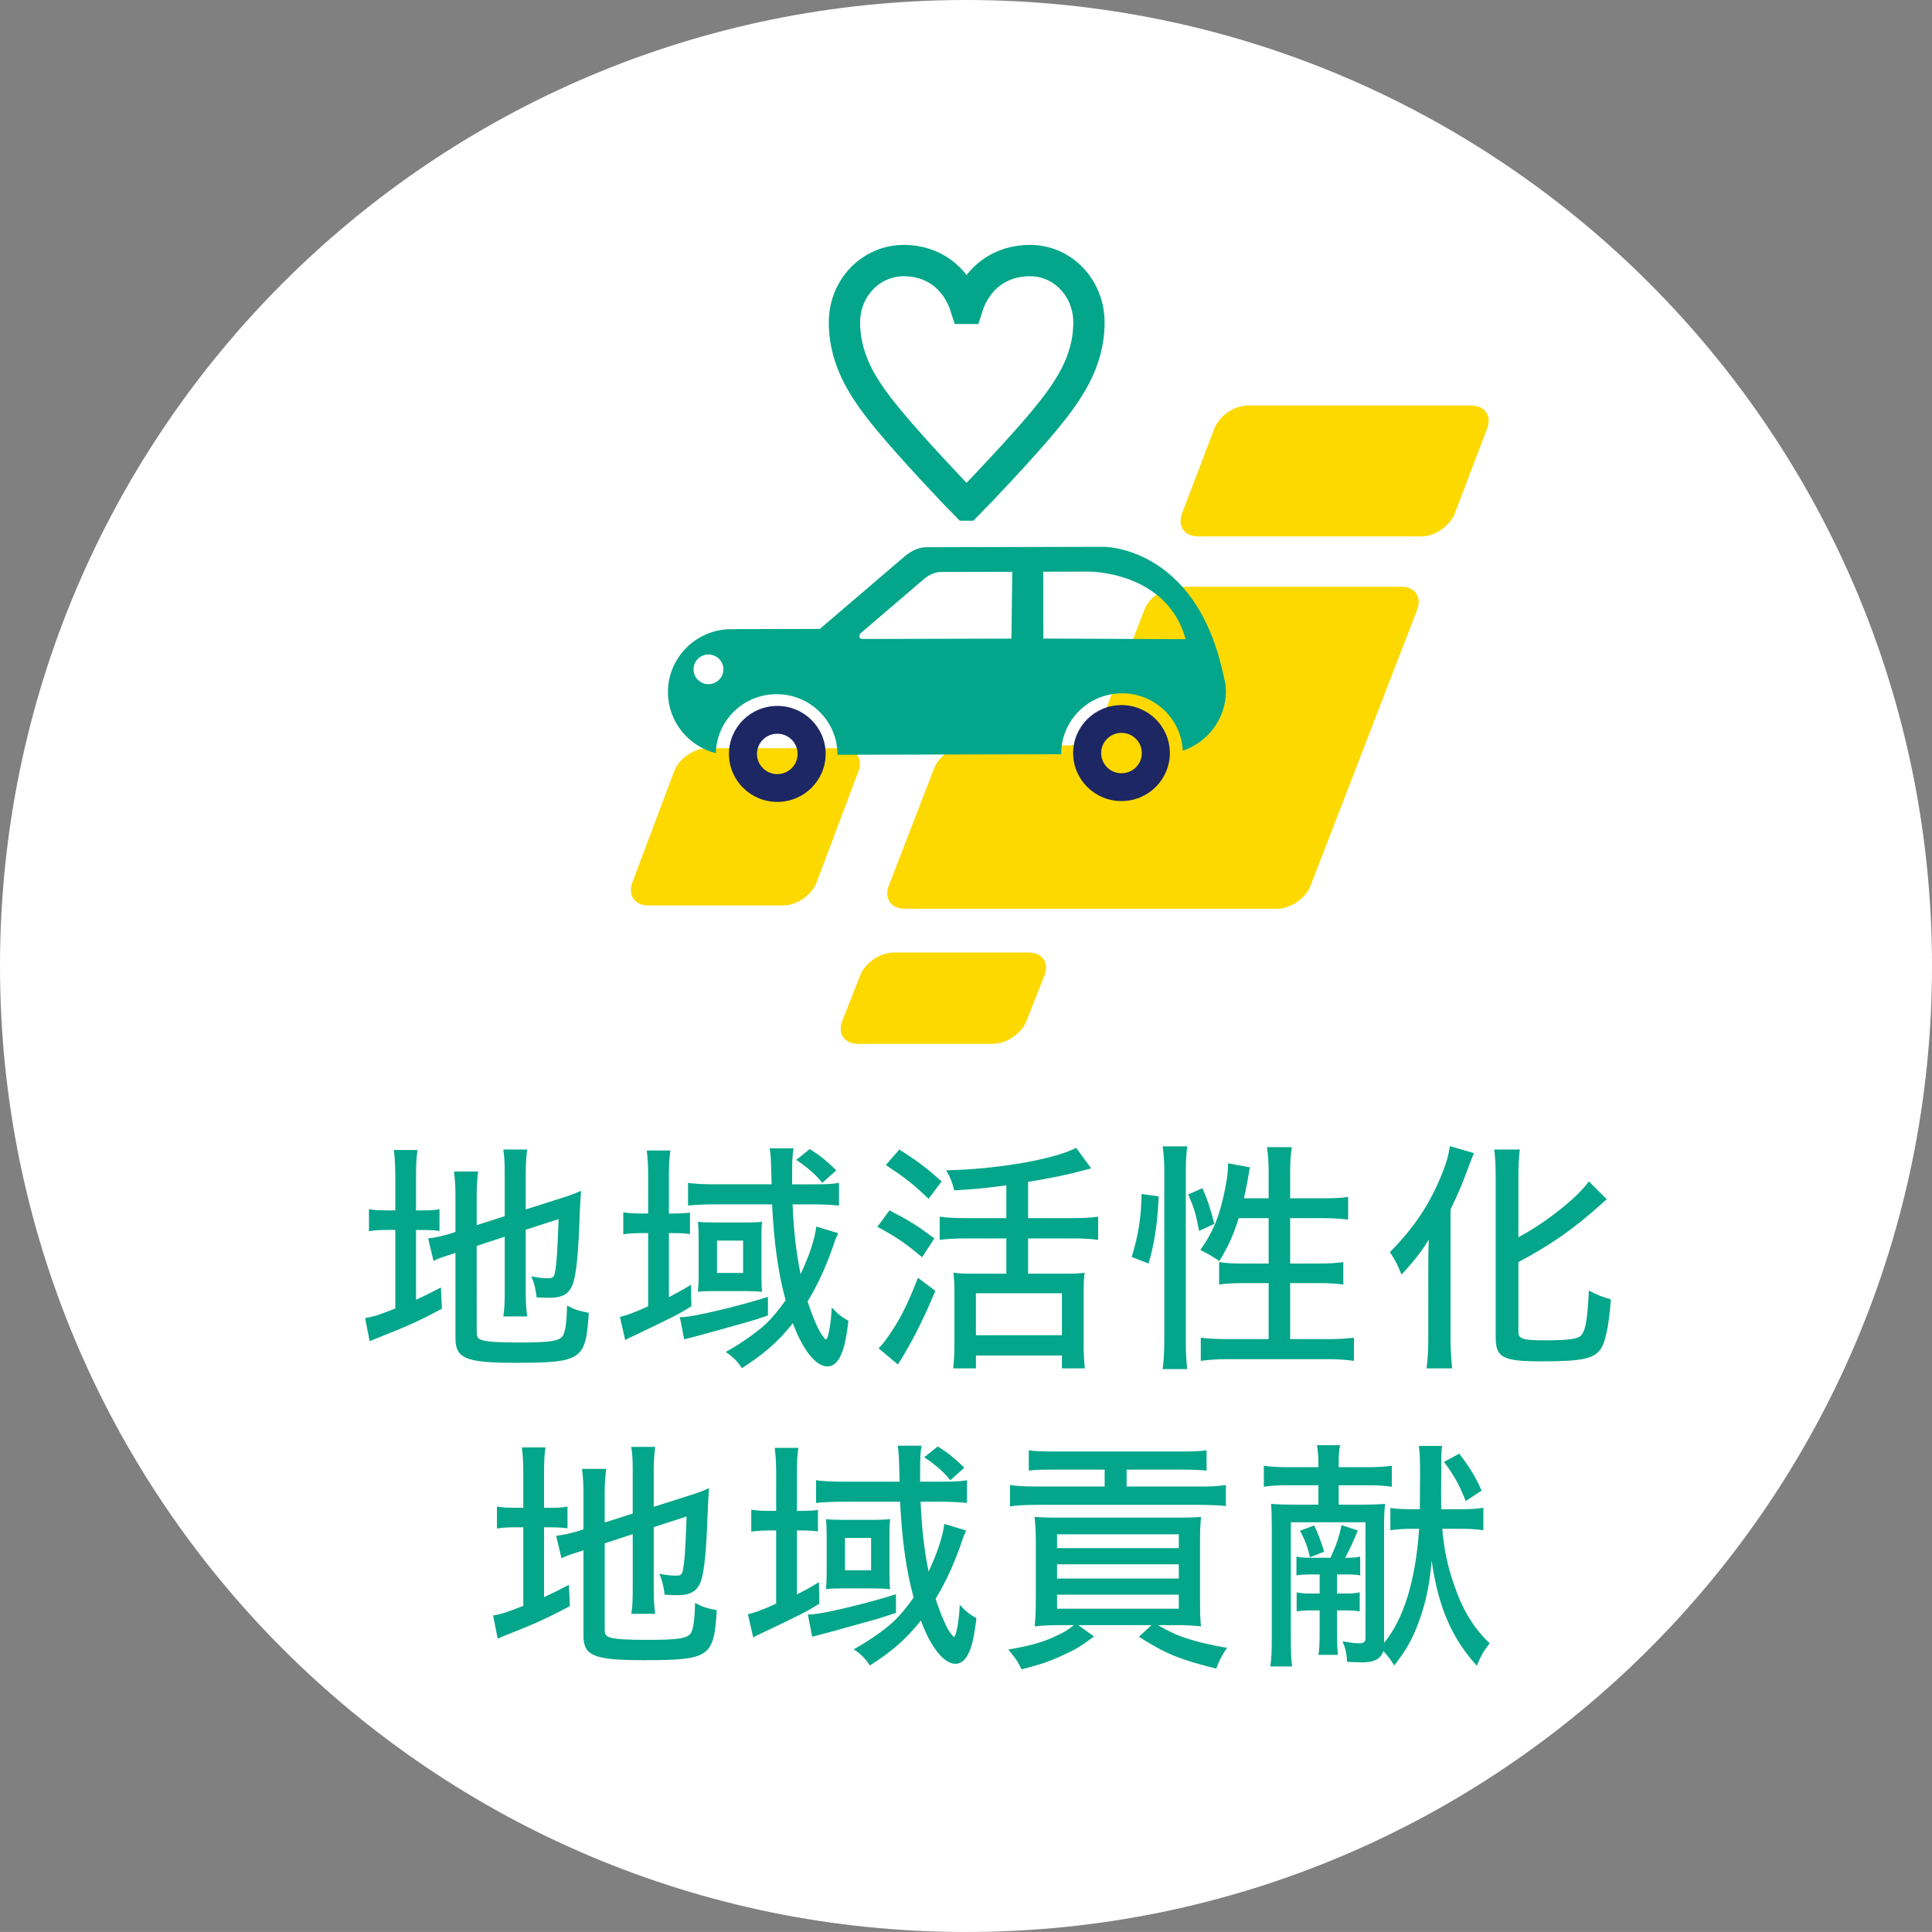
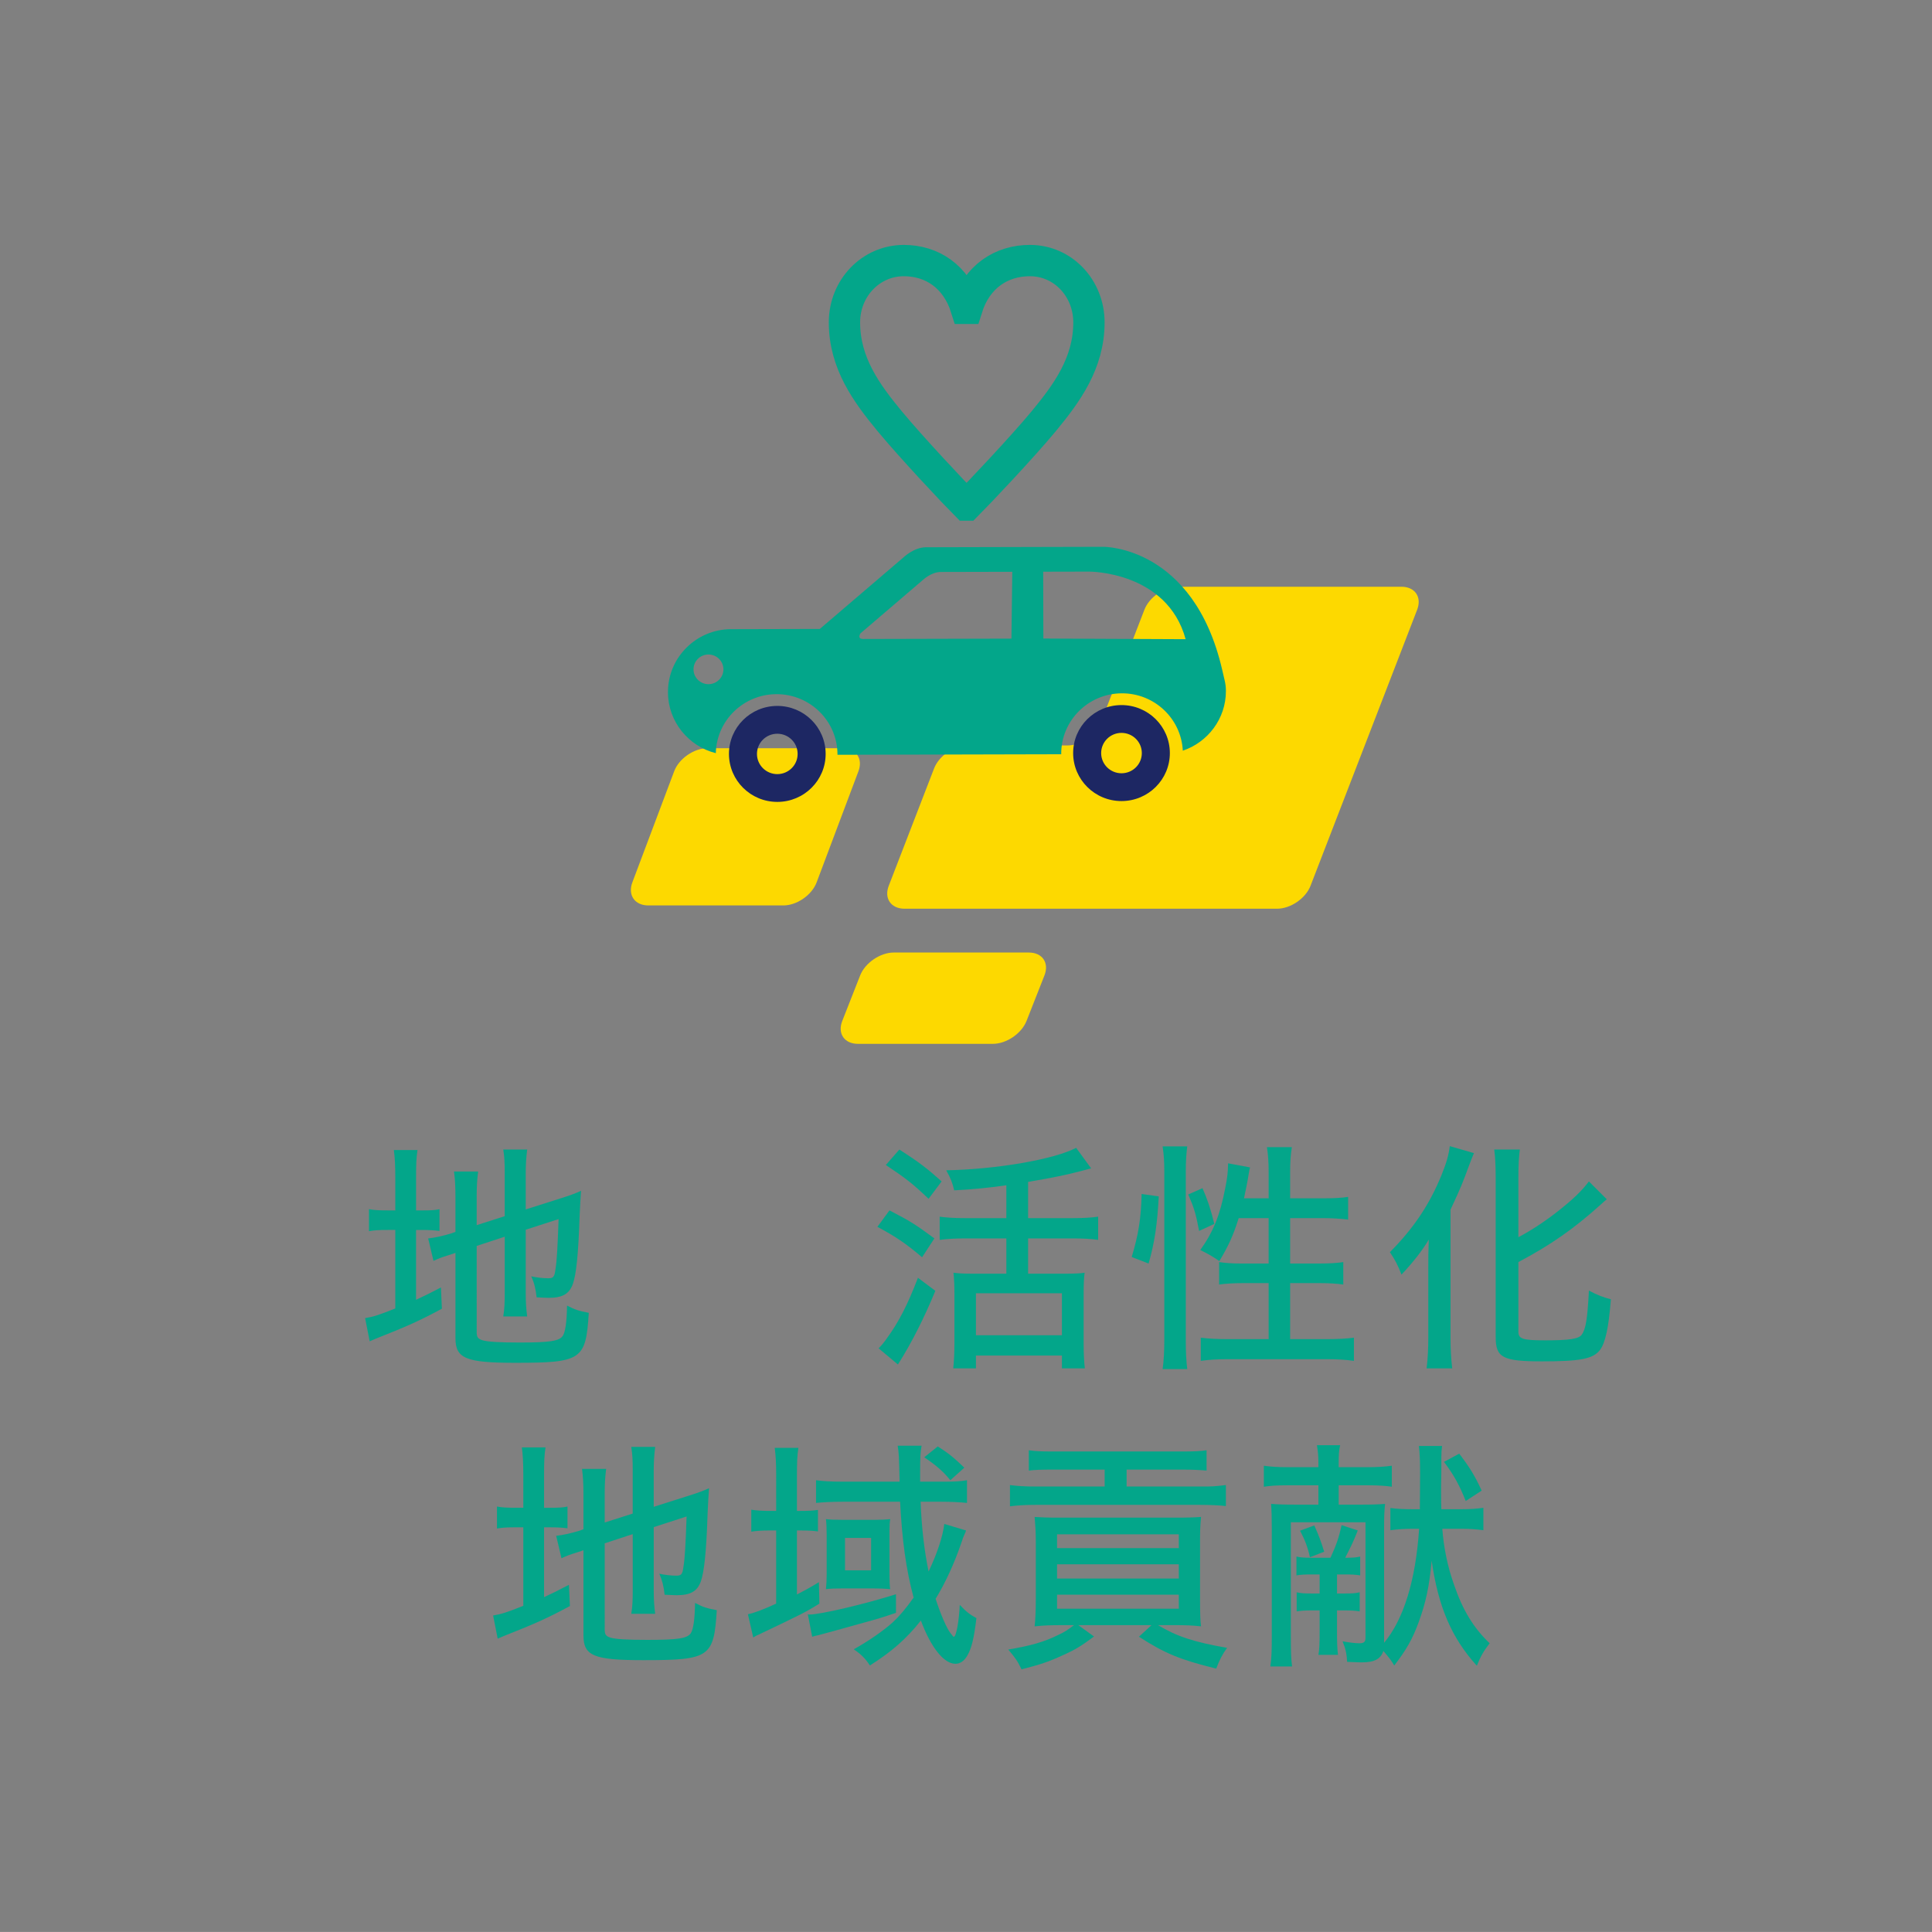
<svg xmlns="http://www.w3.org/2000/svg" version="1.1" id="レイヤー_1" x="0px" y="0px" width="185.031px" height="185.028px" viewBox="0 0 185.031 185.028" enable-background="new 0 0 185.031 185.028" xml:space="preserve">
  <rect x="0" y="0" width="185.031" height="185.028" fill="#808080" stroke="none" />
-   <path fill="#FFFFFF" d="M185.031,92.517c0,51.093-41.424,92.512-92.519,92.512C41.416,185.028,0,143.609,0,92.517  C0,41.419,41.416,0,92.513,0C143.607,0,185.031,41.419,185.031,92.517z" />
  <g>
    <g>
      <g>
        <path fill="#03A68A" d="M37.858,112.753c0-1.18-0.046-1.92-0.139-2.615h2.267c-0.115,0.74-0.139,1.389-0.139,2.638v3.146h0.578     c0.879,0,1.227-0.022,1.666-0.115v2.082c-0.579-0.069-0.972-0.093-1.735-0.093h-0.509v6.686c0.902-0.417,1.226-0.579,2.383-1.18     l0.092,2.036c-2.198,1.18-3.285,1.665-6.384,2.891c-0.231,0.093-0.324,0.139-0.532,0.231l-0.439-2.221     c0.833-0.139,1.318-0.301,2.892-0.925v-7.519h-0.671c-0.902,0-1.295,0.023-1.851,0.116v-2.105     c0.532,0.093,0.948,0.115,1.851,0.115h0.671V112.753z M45.654,127.58c0,0.485,0.116,0.647,0.579,0.786     c0.509,0.139,1.526,0.209,3.516,0.209c2.915,0,3.794-0.139,4.141-0.625c0.254-0.37,0.393-1.365,0.417-2.914     c0.763,0.393,1.087,0.508,2.082,0.693c-0.277,4.511-0.67,4.789-7.055,4.789c-4.719,0-5.714-0.417-5.714-2.36v-8.165     c-0.277,0.092-0.485,0.162-0.625,0.207c-0.763,0.232-0.971,0.324-1.48,0.556l-0.509-2.151c0.648-0.069,1.365-0.23,2.151-0.463     l0.462-0.162v-3.354c0-1.088-0.046-1.734-0.139-2.429h2.313c-0.093,0.717-0.139,1.411-0.139,2.337v2.799l2.684-0.856v-4.141     c0-0.995-0.023-1.48-0.139-2.243h2.29c-0.092,0.74-0.139,1.457-0.139,2.289v3.447l3.424-1.088     c0.81-0.254,1.249-0.416,1.874-0.693c-0.023,0.324-0.023,0.324-0.069,1.064c-0.023,0.207-0.023,0.693-0.069,1.387     c-0.116,3.609-0.324,5.576-0.648,6.478c-0.347,0.948-0.994,1.319-2.313,1.319c-0.301,0-0.579-0.023-1.157-0.047     c-0.092-0.832-0.231-1.389-0.509-2.013c0.509,0.116,1.134,0.185,1.619,0.185c0.486,0,0.602-0.115,0.694-0.855     c0.139-0.81,0.208-2.174,0.301-4.811l-3.146,1.018v6.037c0,0.926,0.046,1.572,0.139,2.268h-2.29     c0.116-0.718,0.139-1.296,0.139-2.337v-5.298l-2.684,0.879V127.58z" />
-         <path fill="#03A68A" d="M62.077,112.753c0-1.135-0.046-1.828-0.139-2.568h2.267c-0.116,0.764-0.139,1.411-0.139,2.568v3.469     h0.278c0.786,0,1.249-0.023,1.735-0.092v2.059c-0.509-0.069-0.949-0.093-1.712-0.093h-0.301v6.13     c0.763-0.393,1.157-0.602,2.105-1.18l0.046,2.059c-1.365,0.833-1.434,0.879-5.853,2.984c-0.185,0.069-0.277,0.139-0.486,0.254     l-0.509-2.221c0.555-0.115,1.388-0.416,2.707-1.018v-7.009h-0.555c-0.694,0-1.249,0.023-1.827,0.116v-2.105     c0.578,0.092,1.087,0.115,1.851,0.115h0.532V112.753z M73.55,125.983c-1.365,0.463-1.596,0.533-2.938,0.902     c-2.984,0.833-3.979,1.111-4.534,1.25c-0.301,0.068-0.347,0.068-0.555,0.139l-0.417-2.152c0.069,0.023,0.116,0.023,0.162,0.023     c1.064,0,5.367-1.018,8.281-1.943V125.983z M68.438,115.343c-0.925,0-1.897,0.047-2.544,0.115v-2.174     c0.578,0.093,1.503,0.139,2.591,0.139h5.413c-0.069-2.684-0.069-2.684-0.186-3.446h2.291c-0.116,0.647-0.139,1.087-0.139,2.521     c0,0.557,0,0.648,0,0.926h2.128c1.11,0,1.712-0.023,2.359-0.139v2.174c-0.647-0.068-1.573-0.115-2.475-0.115H75.91     c0.093,2.476,0.347,4.65,0.763,6.686c0.833-1.758,1.365-3.377,1.504-4.557l2.082,0.624c-0.046,0.162-0.046,0.162-0.185,0.463     c-0.093,0.208-0.093,0.208-0.301,0.833c-0.648,1.873-1.503,3.747-2.429,5.25c0.509,1.551,1.064,2.822,1.411,3.262     c0.116,0.139,0.162,0.209,0.186,0.232c0.046,0.092,0.115,0.139,0.162,0.139c0.208,0,0.486-1.48,0.555-3.054     c0.602,0.647,0.972,0.925,1.596,1.272c-0.231,1.943-0.462,2.868-0.856,3.562c-0.301,0.531-0.694,0.809-1.157,0.809     c-1.087,0-2.336-1.525-3.308-4.141c-1.388,1.759-2.799,2.984-4.881,4.303c-0.439-0.67-0.833-1.063-1.55-1.549     c1.388-0.764,2.822-1.759,3.748-2.592c0.625-0.578,1.25-1.318,1.99-2.359c-0.717-2.637-1.11-5.506-1.296-9.184H68.438z      M66.911,118.466c0-0.463-0.023-1.087-0.069-1.457c0.278,0.046,0.879,0.069,1.55,0.069h3.169c0.509,0,1.064-0.023,1.434-0.069     c-0.046,0.301-0.069,0.602-0.069,1.087v4.233c0,0.578,0.023,1.156,0.069,1.388c-0.463-0.046-0.948-0.069-1.55-0.069h-3.123     c-0.647,0-1.133,0.023-1.48,0.069c0.046-0.532,0.069-0.879,0.069-1.411V118.466z M68.669,121.913h2.499v-3.1h-2.499V121.913z      M78.755,113.284c-0.671-0.832-1.365-1.434-2.498-2.197l1.295-1.041c1.018,0.647,1.503,1.041,2.544,2.035L78.755,113.284z" />
        <path fill="#03A68A" d="M85.185,115.921c2.012,1.041,2.452,1.318,4.303,2.684l-1.18,1.805c-1.573-1.342-2.591-2.013-4.279-2.914     L85.185,115.921z M89.58,123.624c-1.064,2.592-2.313,5.066-3.585,7.056l-1.851-1.55c0.254-0.254,0.462-0.486,0.786-0.948     c1.157-1.597,1.967-3.169,2.984-5.806L89.58,123.624z M86.133,110.093c1.874,1.202,2.684,1.826,4.048,3.053l-1.249,1.666     c-1.48-1.412-2.151-1.943-4.094-3.238L86.133,110.093z M96.38,113.516c-1.781,0.255-3.215,0.394-4.996,0.485     c-0.162-0.717-0.37-1.226-0.763-1.92c4.834-0.092,10.317-1.041,12.445-2.15l1.435,1.966c-0.347,0.093-0.347,0.093-0.972,0.255     c-1.18,0.323-2.846,0.67-5.066,1.041v3.469h4.233c1.064,0,1.827-0.046,2.476-0.139v2.221c-0.671-0.092-1.435-0.139-2.452-0.139     h-4.257v3.377h3.609c0.81,0,1.388-0.022,1.804-0.092c-0.069,0.509-0.093,1.156-0.093,2.082v4.742     c0,0.925,0.047,1.781,0.116,2.336h-2.197v-1.227h-8.235v1.227h-2.175c0.07-0.625,0.116-1.457,0.116-2.359v-4.789     c0-0.763-0.023-1.387-0.093-2.012c0.509,0.069,0.972,0.092,1.781,0.092h3.284v-3.377h-3.909c-0.972,0-1.758,0.047-2.475,0.139     v-2.221c0.671,0.093,1.434,0.139,2.452,0.139h3.932V113.516z M93.466,127.881h8.235v-4.024h-8.235V127.881z" />
        <path fill="#03A68A" d="M108.385,120.386c0.647-2.15,0.902-3.725,0.948-6.037l1.643,0.23c-0.139,2.66-0.393,4.419-0.972,6.432     L108.385,120.386z M111.346,131.119c0.116-0.786,0.162-1.827,0.162-2.821v-16.101c0-0.948-0.046-1.62-0.162-2.405h2.359     c-0.093,0.763-0.139,1.41-0.139,2.405v16.239c0,1.109,0.046,1.873,0.139,2.683H111.346z M114.839,117.888     c-0.301-1.619-0.486-2.221-1.041-3.493l1.365-0.601c0.439,0.971,0.809,2.059,1.133,3.423L114.839,117.888z M118.633,116.661     c-0.532,1.689-0.972,2.638-1.851,4.118c-0.764-0.509-0.787-0.532-1.828-1.063c1.227-1.713,1.897-3.355,2.383-5.899     c0.209-1.019,0.277-1.665,0.277-2.405l2.105,0.393c-0.069,0.231-0.069,0.301-0.139,0.693c-0.069,0.486-0.277,1.504-0.439,2.268     h2.359v-2.498c0-0.926-0.047-1.643-0.162-2.406h2.383c-0.115,0.717-0.162,1.457-0.162,2.406v2.498h3.076     c1.203,0,1.897-0.047,2.476-0.139v2.174c-0.763-0.092-1.643-0.139-2.452-0.139h-3.1v4.35h2.66c1.11,0,1.805-0.047,2.43-0.139     v2.15c-0.625-0.092-1.365-0.139-2.453-0.139h-2.637v5.367h3.47c1.11,0,1.943-0.047,2.638-0.139v2.221     c-0.787-0.115-1.597-0.162-2.638-0.162h-9.392c-1.018,0-1.827,0.047-2.637,0.162v-2.221c0.693,0.092,1.55,0.139,2.637,0.139     h3.863v-5.367h-2.268c-0.971,0-1.873,0.047-2.475,0.139v-2.15c0.647,0.092,1.249,0.139,2.221,0.139h2.521v-4.35H118.633z" />
        <path fill="#03A68A" d="M136.79,121.403c0-1.041,0-1.526,0.047-2.684c-0.602,1.019-1.504,2.176-2.614,3.355     c-0.347-0.902-0.602-1.389-1.11-2.152c2.29-2.312,3.793-4.557,4.95-7.402c0.485-1.203,0.671-1.873,0.786-2.752l2.313,0.67     c-0.185,0.439-0.277,0.672-0.509,1.296c-0.555,1.503-0.717,1.943-1.734,4.118v12.306c0,0.902,0.046,1.943,0.161,2.892h-2.452     c0.116-0.948,0.162-1.873,0.162-2.938V121.403z M145.419,127.534c0,0.693,0.393,0.832,2.567,0.832     c2.336,0,3.192-0.139,3.493-0.531c0.393-0.533,0.555-1.527,0.693-4.234c0.764,0.417,1.457,0.672,2.105,0.834     c-0.208,2.706-0.532,4.209-1.064,4.881c-0.671,0.832-1.873,1.063-5.528,1.063c-3.771,0-4.441-0.347-4.441-2.337v-15.289     c0-1.088-0.046-1.99-0.139-2.66h2.452c-0.093,0.67-0.139,1.572-0.139,2.66v5.736c1.271-0.671,2.637-1.573,3.886-2.568     c1.318-1.041,2.175-1.85,2.868-2.775l1.712,1.712c-0.208,0.161-0.301,0.255-0.555,0.485c-2.591,2.336-4.812,3.887-7.911,5.529     V127.534z" />
        <path fill="#03A68A" d="M50.118,141.231c0-1.18-0.047-1.92-0.139-2.613h2.267c-0.116,0.74-0.139,1.388-0.139,2.637v3.146h0.578     c0.879,0,1.226-0.023,1.666-0.116v2.082c-0.579-0.069-0.972-0.093-1.735-0.093h-0.509v6.686c0.902-0.416,1.226-0.578,2.382-1.18     l0.093,2.035c-2.198,1.18-3.285,1.666-6.385,2.893c-0.231,0.092-0.324,0.139-0.532,0.23l-0.439-2.221     c0.833-0.139,1.318-0.301,2.892-0.926v-7.518h-0.671c-0.902,0-1.296,0.023-1.851,0.115v-2.104     c0.532,0.093,0.948,0.116,1.851,0.116h0.671V141.231z M57.914,156.06c0,0.486,0.116,0.648,0.578,0.787     c0.509,0.139,1.527,0.207,3.516,0.207c2.915,0,3.794-0.139,4.141-0.624c0.255-0.37,0.394-1.364,0.417-2.915     c0.763,0.394,1.087,0.51,2.082,0.694c-0.278,4.511-0.671,4.788-7.055,4.788c-4.719,0-5.714-0.416-5.714-2.359v-8.166     c-0.278,0.094-0.486,0.162-0.625,0.209c-0.763,0.23-0.971,0.324-1.48,0.555l-0.509-2.15c0.648-0.07,1.365-0.232,2.151-0.463     l0.463-0.162v-3.354c0-1.087-0.046-1.735-0.139-2.429h2.313c-0.092,0.717-0.139,1.41-0.139,2.336v2.799l2.683-0.855v-4.141     c0-0.994-0.023-1.48-0.139-2.244h2.29c-0.093,0.74-0.139,1.457-0.139,2.291v3.445l3.424-1.086     c0.81-0.255,1.249-0.417,1.874-0.694c-0.023,0.323-0.023,0.323-0.07,1.063c-0.023,0.209-0.023,0.694-0.069,1.389     c-0.115,3.608-0.324,5.574-0.647,6.477c-0.347,0.949-0.995,1.318-2.313,1.318c-0.301,0-0.578-0.023-1.156-0.046     c-0.093-0.833-0.231-1.388-0.509-2.013c0.509,0.115,1.133,0.186,1.619,0.186c0.485,0,0.602-0.115,0.694-0.855     c0.139-0.811,0.208-2.176,0.301-4.812l-3.146,1.018v6.038c0,0.925,0.046,1.573,0.139,2.267h-2.29     c0.116-0.717,0.139-1.295,0.139-2.336v-5.297l-2.683,0.879V156.06z" />
        <path fill="#03A68A" d="M74.336,141.231c0-1.133-0.046-1.827-0.139-2.567h2.267c-0.116,0.763-0.139,1.411-0.139,2.567v3.471     h0.277c0.787,0,1.25-0.023,1.735-0.094v2.06c-0.509-0.069-0.948-0.093-1.712-0.093h-0.3v6.131     c0.763-0.395,1.157-0.602,2.105-1.18l0.046,2.059c-1.364,0.832-1.434,0.879-5.852,2.983c-0.185,0.069-0.278,0.14-0.486,0.255     l-0.509-2.221c0.555-0.115,1.388-0.416,2.706-1.018v-7.01h-0.555c-0.694,0-1.25,0.023-1.828,0.115v-2.104     c0.578,0.093,1.087,0.116,1.851,0.116h0.532V141.231z M85.81,154.464c-1.364,0.463-1.596,0.531-2.938,0.902     c-2.984,0.832-3.979,1.109-4.534,1.248c-0.301,0.07-0.347,0.07-0.555,0.139l-0.417-2.15c0.07,0.023,0.116,0.023,0.162,0.023     c1.064,0,5.367-1.019,8.281-1.943V154.464z M80.697,143.823c-0.925,0-1.896,0.045-2.544,0.115v-2.175     c0.578,0.093,1.503,0.14,2.591,0.14h5.413c-0.069-2.684-0.069-2.684-0.185-3.447h2.29c-0.115,0.647-0.139,1.087-0.139,2.521     c0,0.555,0,0.647,0,0.926h2.128c1.11,0,1.712-0.023,2.36-0.14v2.175c-0.648-0.07-1.573-0.115-2.475-0.115h-1.966     c0.092,2.475,0.347,4.648,0.763,6.685c0.833-1.759,1.365-3.378,1.504-4.558l2.082,0.625c-0.046,0.162-0.046,0.162-0.185,0.463     c-0.092,0.208-0.092,0.208-0.301,0.832c-0.647,1.875-1.503,3.748-2.429,5.252c0.509,1.549,1.064,2.822,1.411,3.262     c0.116,0.139,0.162,0.208,0.185,0.23c0.046,0.094,0.116,0.139,0.162,0.139c0.208,0,0.486-1.48,0.556-3.053     c0.601,0.647,0.971,0.926,1.596,1.271c-0.231,1.943-0.463,2.869-0.855,3.562c-0.301,0.533-0.694,0.811-1.157,0.811     c-1.087,0-2.336-1.527-3.308-4.141c-1.388,1.758-2.799,2.984-4.881,4.303c-0.439-0.672-0.833-1.064-1.55-1.551     c1.388-0.764,2.822-1.758,3.747-2.59c0.625-0.579,1.25-1.319,1.99-2.359c-0.717-2.638-1.11-5.506-1.295-9.184H80.697z      M79.171,146.945c0-0.462-0.023-1.087-0.069-1.457c0.277,0.046,0.879,0.069,1.55,0.069h3.169c0.509,0,1.064-0.023,1.435-0.069     c-0.046,0.3-0.069,0.601-0.069,1.087v4.233c0,0.578,0.023,1.157,0.069,1.388c-0.463-0.046-0.949-0.069-1.55-0.069h-3.123     c-0.648,0-1.134,0.023-1.48,0.069c0.046-0.531,0.069-0.879,0.069-1.41V146.945z M80.929,150.392h2.499v-3.1h-2.499V150.392z      M91.015,141.764c-0.671-0.833-1.365-1.435-2.498-2.197l1.295-1.041c1.018,0.647,1.504,1.041,2.545,2.036L91.015,141.764z" />
        <path fill="#03A68A" d="M101.585,155.644c-0.926,0-1.643,0.023-2.498,0.115c0.068-0.578,0.115-1.411,0.115-2.684v-5.228     c0-1.087-0.023-1.411-0.115-2.567c0.717,0.046,1.156,0.068,2.498,0.068h10.872c1.364,0,1.874-0.022,2.567-0.068     c-0.093,1.064-0.093,1.457-0.093,2.567v5.298c0,1.318,0.023,2.104,0.093,2.613c-0.786-0.092-1.526-0.115-2.475-0.115h-1.643     c1.758,1.064,3.424,1.619,6.615,2.174c-0.439,0.602-0.717,1.134-1.041,1.99c-3.47-0.856-4.927-1.458-7.402-3.055l1.203-1.109     h-7.009l1.503,1.087c-1.18,0.879-1.758,1.249-3.007,1.804c-1.296,0.602-2.128,0.879-3.933,1.342     c-0.393-0.809-0.555-1.041-1.271-1.896c2.174-0.37,3.469-0.74,4.811-1.411c0.602-0.277,0.902-0.485,1.48-0.925H101.585z      M100.821,140.746c-1.11,0-1.712,0.022-2.29,0.093v-1.943c0.624,0.092,1.249,0.115,2.336,0.115h12.376     c1.088,0,1.688-0.023,2.313-0.115v1.943c-0.509-0.047-1.342-0.093-2.244-0.093h-5.413v1.619h6.986c1.295,0,1.295,0,2.521-0.139     v2.013c-0.463-0.07-1.619-0.115-2.452-0.115H99.202c-0.995,0-1.735,0.045-2.476,0.139v-2.036     c0.694,0.093,1.411,0.139,2.521,0.139h6.547v-1.619H100.821z M101.237,148.265h11.659v-1.319h-11.659V148.265z M101.237,151.179     h11.659v-1.365h-11.659V151.179z M101.237,154.07h11.659v-1.342h-11.659V154.07z" />
        <path fill="#03A68A" d="M130.337,144.101c1.156,0,1.666-0.023,2.313-0.07c-0.069,0.718-0.093,1.134-0.093,2.291v11.011     c1.873-2.244,3.03-5.991,3.354-10.919h-0.508c-0.949,0-1.573,0.047-2.244,0.139v-2.128c0.693,0.093,1.388,0.116,2.244,0.116     h0.578l0.023-3.354c0-1.203-0.023-1.989-0.116-2.706h2.221c-0.046,0.393-0.069,0.624-0.069,1.087v0.763     c0,0.533,0,0.995-0.023,1.967c0,0.324,0,0.602,0,0.764c0,0.508,0,0.764,0.023,1.48h1.827c0.995,0,1.573-0.047,2.198-0.139v2.15     c-0.672-0.092-1.25-0.139-2.152-0.139h-1.781c0.14,1.828,0.51,3.633,1.111,5.32c0.832,2.453,1.873,4.164,3.424,5.645     c-0.556,0.717-0.856,1.227-1.227,2.151c-2.406-2.638-3.701-5.644-4.326-10.062c-0.208,2.359-0.555,4.024-1.249,5.899     c-0.578,1.596-1.202,2.683-2.336,4.141c-0.324-0.533-0.463-0.718-1.041-1.389c-0.255,0.764-0.856,1.088-2.059,1.088     c-0.047,0-0.37,0-1.411-0.047c-0.047-0.764-0.139-1.249-0.439-1.967c0.67,0.116,1.226,0.186,1.619,0.186     c0.439,0,0.578-0.139,0.578-0.531v-11.059h-7.148v10.942c0,1.458,0.023,2.151,0.116,2.868h-2.082     c0.116-0.81,0.139-1.48,0.139-2.868v-10.409c0-1.134-0.022-1.643-0.069-2.291c0.648,0.047,1.156,0.07,2.359,0.07h2.175v-1.852     h-3.03c-0.926,0-1.619,0.047-2.197,0.139v-2.012c0.647,0.092,1.318,0.139,2.289,0.139h2.938v-0.416     c0-0.625-0.046-1.111-0.139-1.689h2.221c-0.116,0.51-0.139,0.902-0.139,1.666v0.439h2.753c0.971,0,1.665-0.047,2.336-0.139v2.012     c-0.578-0.092-1.365-0.139-2.268-0.139h-2.821v1.852H130.337z M127.422,149.189c0.579-1.249,0.833-2.036,1.064-3.123l1.55,0.509     c-0.439,1.11-0.578,1.389-1.203,2.614c0.787,0,1.018-0.023,1.435-0.116v1.805c-0.417-0.069-0.81-0.092-1.48-0.092h-0.74v1.826     h0.694c0.763,0,1.063-0.022,1.48-0.115v1.828c-0.439-0.07-0.787-0.094-1.48-0.094h-0.694v2.036c0,1.064,0.022,1.62,0.093,2.221     h-1.874c0.093-0.509,0.116-1.063,0.116-2.221v-2.036h-0.718c-0.694,0-1.041,0.023-1.48,0.094v-1.828     c0.417,0.093,0.718,0.115,1.48,0.115h0.718v-1.826h-0.74c-0.694,0-1.064,0.022-1.48,0.092v-1.805     c0.416,0.093,0.717,0.116,1.48,0.116H127.422z M125.872,146.089c0.439,0.996,0.602,1.412,0.949,2.521l-1.365,0.533     c-0.231-1.019-0.486-1.666-0.948-2.545L125.872,146.089z M140.376,143.753c-0.602-1.504-1.11-2.451-2.082-3.747l1.458-0.786     c0.994,1.295,1.503,2.127,2.151,3.539L140.376,143.753z" />
      </g>
    </g>
  </g>
  <g>
    <g>
      <g>
        <path fill="#FDD900" d="M105.429,69.195c-0.468,1.21-1.911,2.199-3.208,2.199h-9.554c-1.297,0-2.741,0.99-3.208,2.2     l-4.341,11.237c-0.468,1.209,0.212,2.199,1.509,2.199h35.678c1.297,0,2.74-0.99,3.208-2.199l10.212-26.438     c0.468-1.21-0.211-2.2-1.508-2.2h-21.408c-1.297,0-2.74,0.99-3.207,2.2L105.429,69.195z" />
      </g>
      <g>
-         <path fill="#FDD900" d="M119.502,38.836c-1.297,0-2.736,0.992-3.199,2.204l-3.096,8.125c-0.461,1.212,0.223,2.204,1.52,2.204     h21.406c1.297,0,2.736-0.992,3.197-2.204l3.096-8.125c0.463-1.212-0.222-2.204-1.519-2.204H119.502z" />
-       </g>
+         </g>
      <g>
        <path fill="#FDD900" d="M67.756,71.658c-1.297,0-2.732,0.993-3.189,2.207l-4.006,10.643c-0.457,1.214,0.23,2.207,1.527,2.207     h12.933c1.297,0,2.732-0.993,3.188-2.207l4.005-10.643c0.456-1.214-0.231-2.207-1.528-2.207H67.756z" />
      </g>
      <g>
        <path fill="#FDD900" d="M80.666,97.775c-0.475,1.207,0.199,2.195,1.496,2.195h12.932c1.297,0,2.746-0.988,3.221-2.195     l1.713-4.355c0.475-1.207-0.198-2.195-1.495-2.195H85.599c-1.297,0-2.746,0.988-3.221,2.195L80.666,97.775z" />
      </g>
    </g>
  </g>
  <g>
    <g>
      <path fill="#1D2763" d="M74.432,67.607c-2.557,0.007-4.625,2.069-4.618,4.607c0.007,2.539,2.084,4.592,4.643,4.586    c2.556-0.006,4.624-2.069,4.617-4.607C79.068,69.654,76.989,67.602,74.432,67.607z M74.449,74.139    c-1.075,0.002-1.951-0.861-1.953-1.93s0.868-1.936,1.943-1.938c1.075-0.003,1.95,0.859,1.951,1.928    C76.394,73.268,75.524,74.135,74.449,74.139z" />
      <path fill="#1D2763" d="M107.397,67.527c-2.558,0.006-4.626,2.069-4.62,4.607c0.008,2.541,2.084,4.592,4.641,4.586    c2.559-0.006,4.627-2.069,4.621-4.608C112.03,69.574,109.955,67.521,107.397,67.527z M107.412,74.057    c-1.074,0.003-1.949-0.859-1.952-1.928s0.866-1.936,1.942-1.939c1.076-0.002,1.951,0.861,1.953,1.93    C109.359,73.188,108.488,74.055,107.412,74.057z" />
      <path fill="#03A68A" d="M117.407,66.153c-0.001-0.71-0.151-1.067-0.36-2.026c-2.748-11.854-11.366-11.758-11.366-11.758    l-1.031,0.003L88.69,52.411c-1.153,0.003-2.142,0.954-2.142,0.954l-8.032,6.869l-8.499,0.021c-3.334,0.008-6.053,2.72-6.045,6.028    v0.028c0.006,2.799,1.963,5.162,4.583,5.82c0.073-3.127,2.643-5.643,5.812-5.65c3.215-0.007,5.832,2.576,5.84,5.77l-0.002,0.036    l21.43-0.052v-0.035c-0.008-3.195,2.594-5.791,5.813-5.799c3.122-0.008,5.679,2.427,5.831,5.494    c2.398-0.809,4.135-3.07,4.128-5.713V66.153z M67.855,65.525c-0.791,0.001-1.434-0.634-1.435-1.418    c-0.003-0.784,0.637-1.421,1.426-1.423c0.792-0.002,1.433,0.632,1.437,1.417C69.284,64.885,68.645,65.521,67.855,65.525z     M96.867,61.161c0,0-13.553,0.033-14.191,0.035c-0.641,0.001-0.264-0.541-0.264-0.541l5.973-5.109c0,0,0.796-0.767,1.726-0.769    l6.837-0.016L96.867,61.161z M99.924,61.154l-0.015-6.4l4.409-0.01c0,0,7.45-0.033,9.232,6.472L99.924,61.154z" />
    </g>
    <g>
      <path fill="none" stroke="#03A68A" stroke-width="3" stroke-miterlimit="10" d="M92.597,29.533    c0.963-3.091,3.354-4.578,6.036-4.578c3.208,0,5.657,2.683,5.657,5.92c0,3.907-2.129,6.794-4.315,9.447    c-2.1,2.537-6.299,6.969-7.378,8.048h-0.058c-1.079-1.079-5.249-5.511-7.349-8.048c-2.187-2.653-4.315-5.54-4.315-9.447    c0-3.296,2.537-5.92,5.686-5.92c2.654,0,5.016,1.487,5.979,4.578H92.597z" />
    </g>
  </g>
</svg>